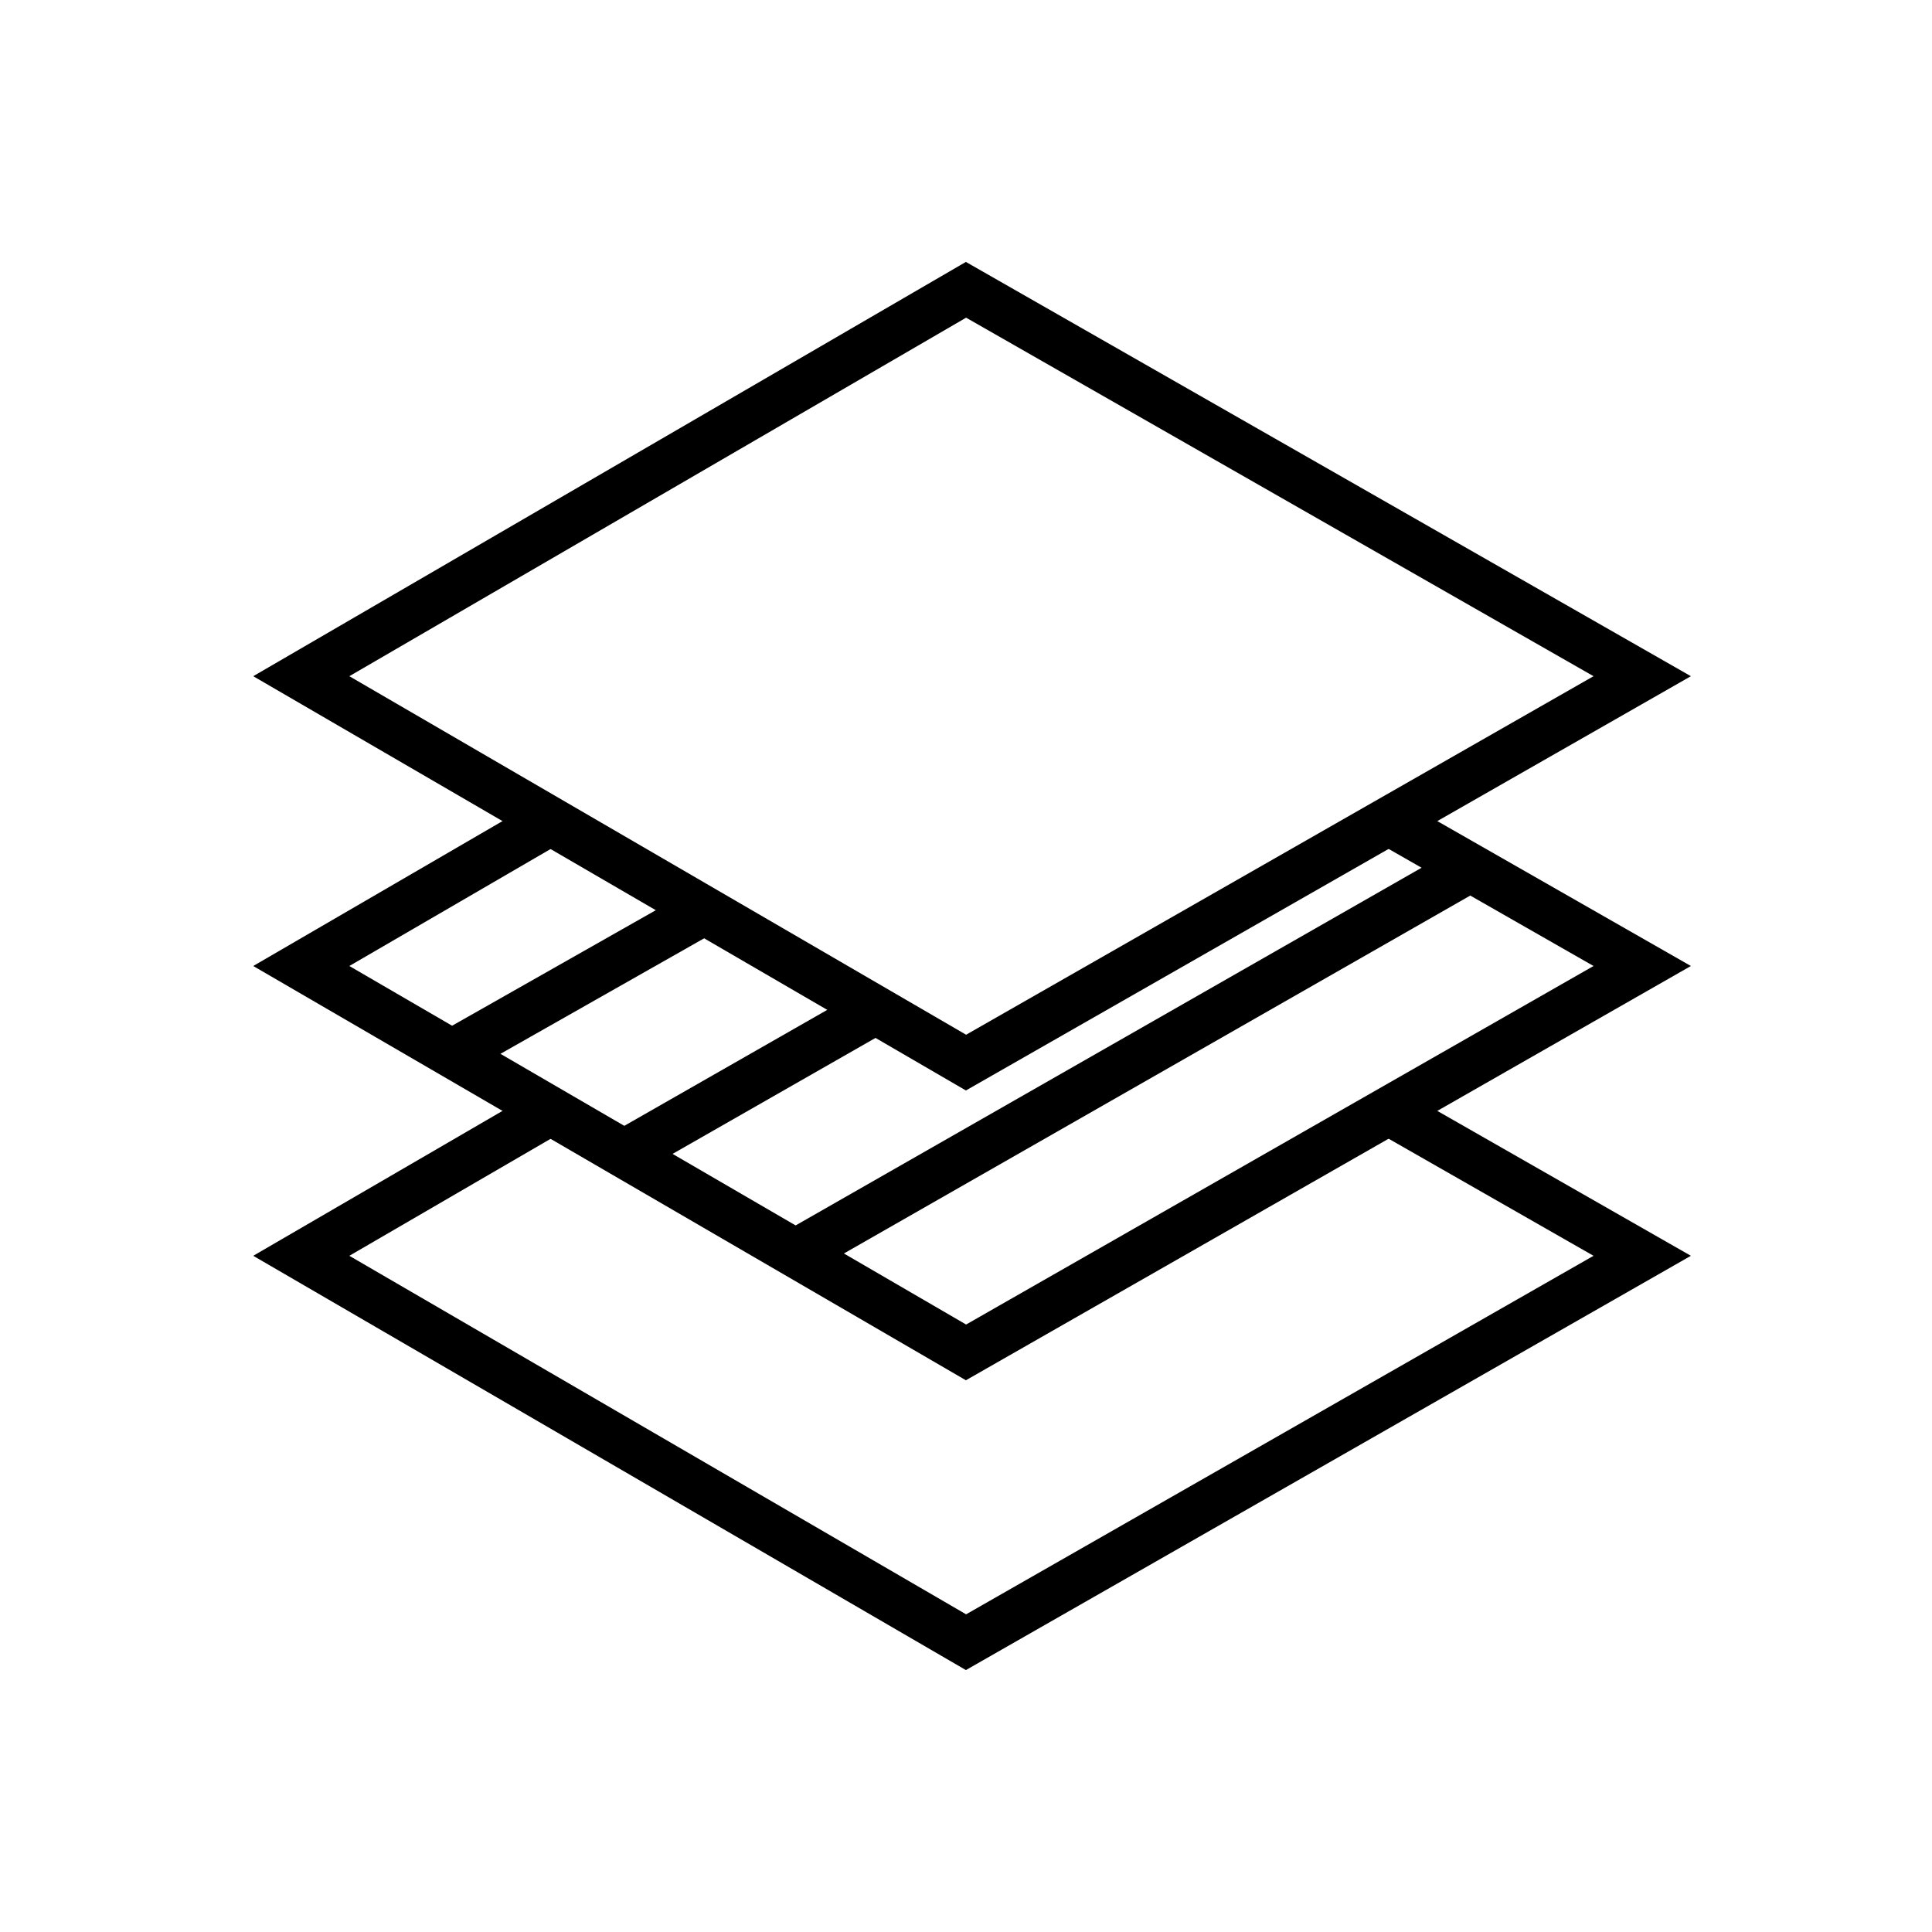
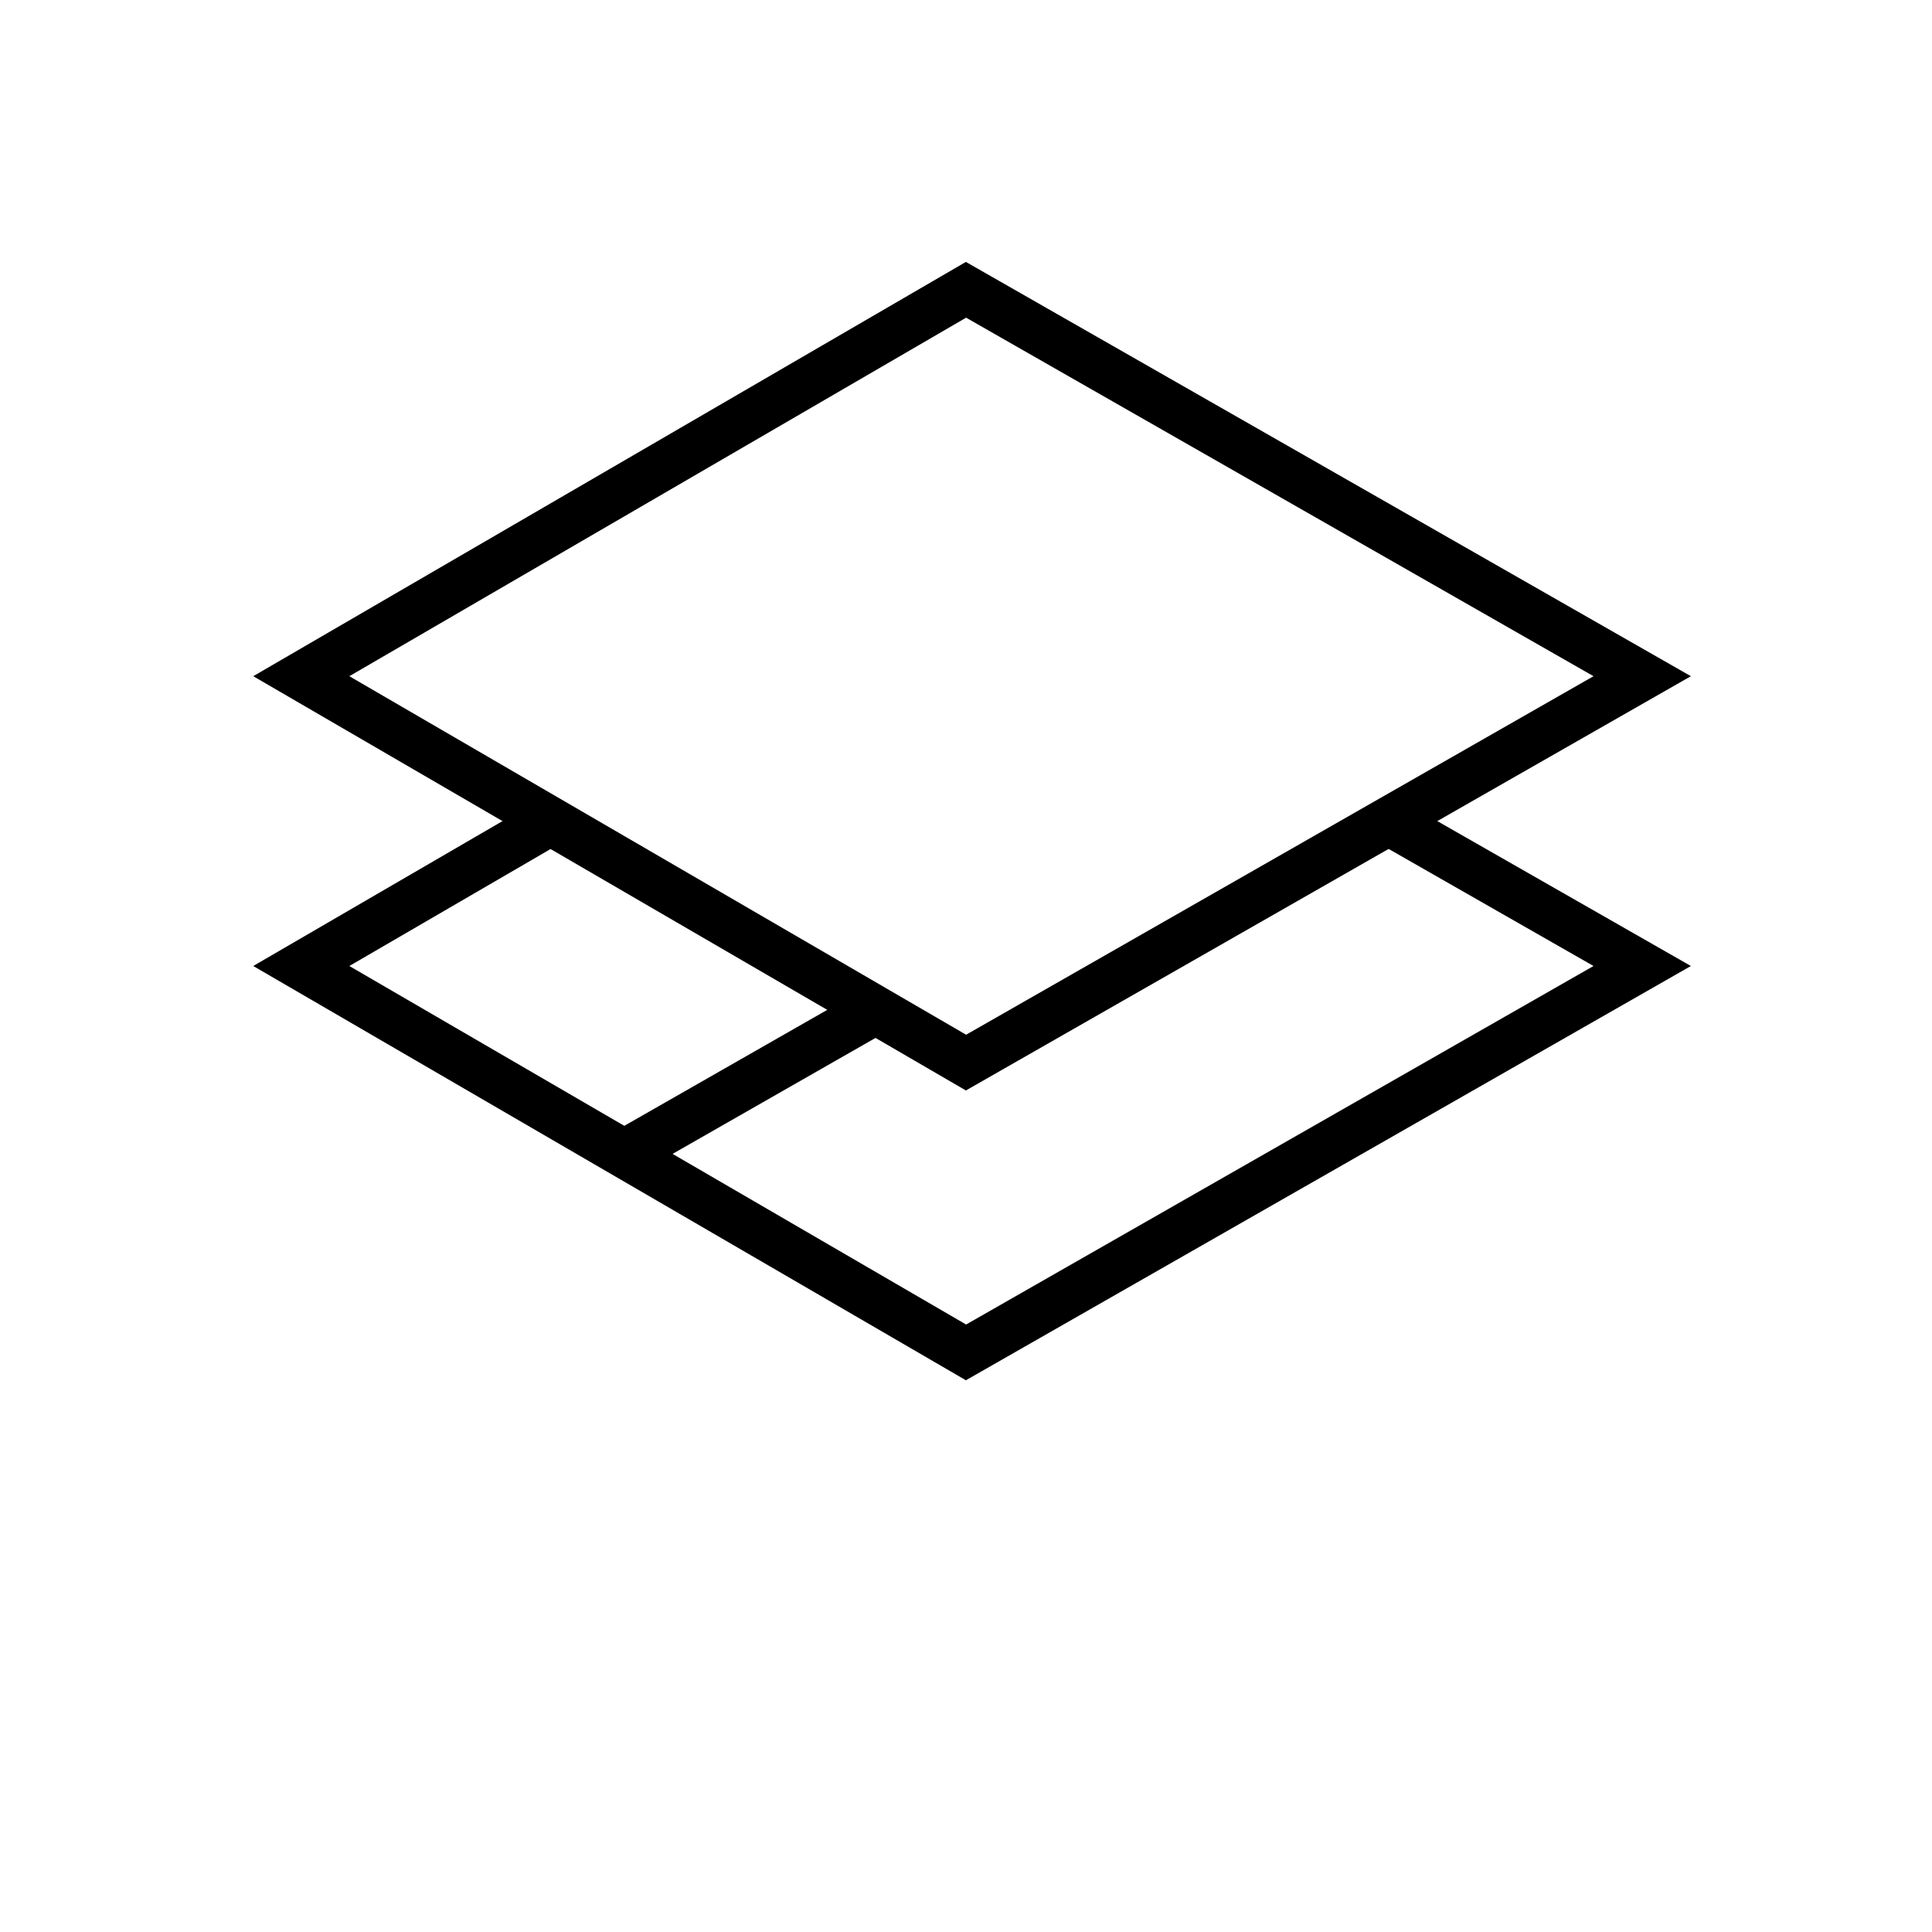
<svg xmlns="http://www.w3.org/2000/svg" width="200" height="200" viewBox="0 0 200 200" fill="none">
-   <path fill-rule="evenodd" clip-rule="evenodd" d="M164.961 130L142.448 117.135L144.929 112.794L175.039 130L99.989 172.885L26.215 130L55.798 112.803L58.311 117.126L36.164 130L100.011 167.114L164.961 130Z" fill="black" />
  <path fill-rule="evenodd" clip-rule="evenodd" d="M164.961 100L142.54 87.188L145.021 82.847L175.039 100L99.989 142.885L26.215 100L55.707 82.856L58.22 87.179L36.164 100L100.011 137.114L164.961 100Z" fill="black" />
  <path fill-rule="evenodd" clip-rule="evenodd" d="M99.989 27.114L175.039 70L99.989 112.885L26.215 70L99.989 27.114ZM100.011 32.886L36.164 70L100.011 107.115L164.961 70L100.011 32.886Z" fill="black" />
-   <path fill-rule="evenodd" clip-rule="evenodd" d="M153.141 92.171L83.141 132.171L80.66 127.829L150.66 87.829L153.141 92.171Z" fill="black" />
  <path fill-rule="evenodd" clip-rule="evenodd" d="M91.872 106.737L64.863 122.171L62.383 117.829L89.391 102.396L91.872 106.737Z" fill="black" />
-   <path fill-rule="evenodd" clip-rule="evenodd" d="M74.078 96.461L47.255 111.674L44.788 107.325L71.611 92.112L74.078 96.461Z" fill="black" />
</svg>